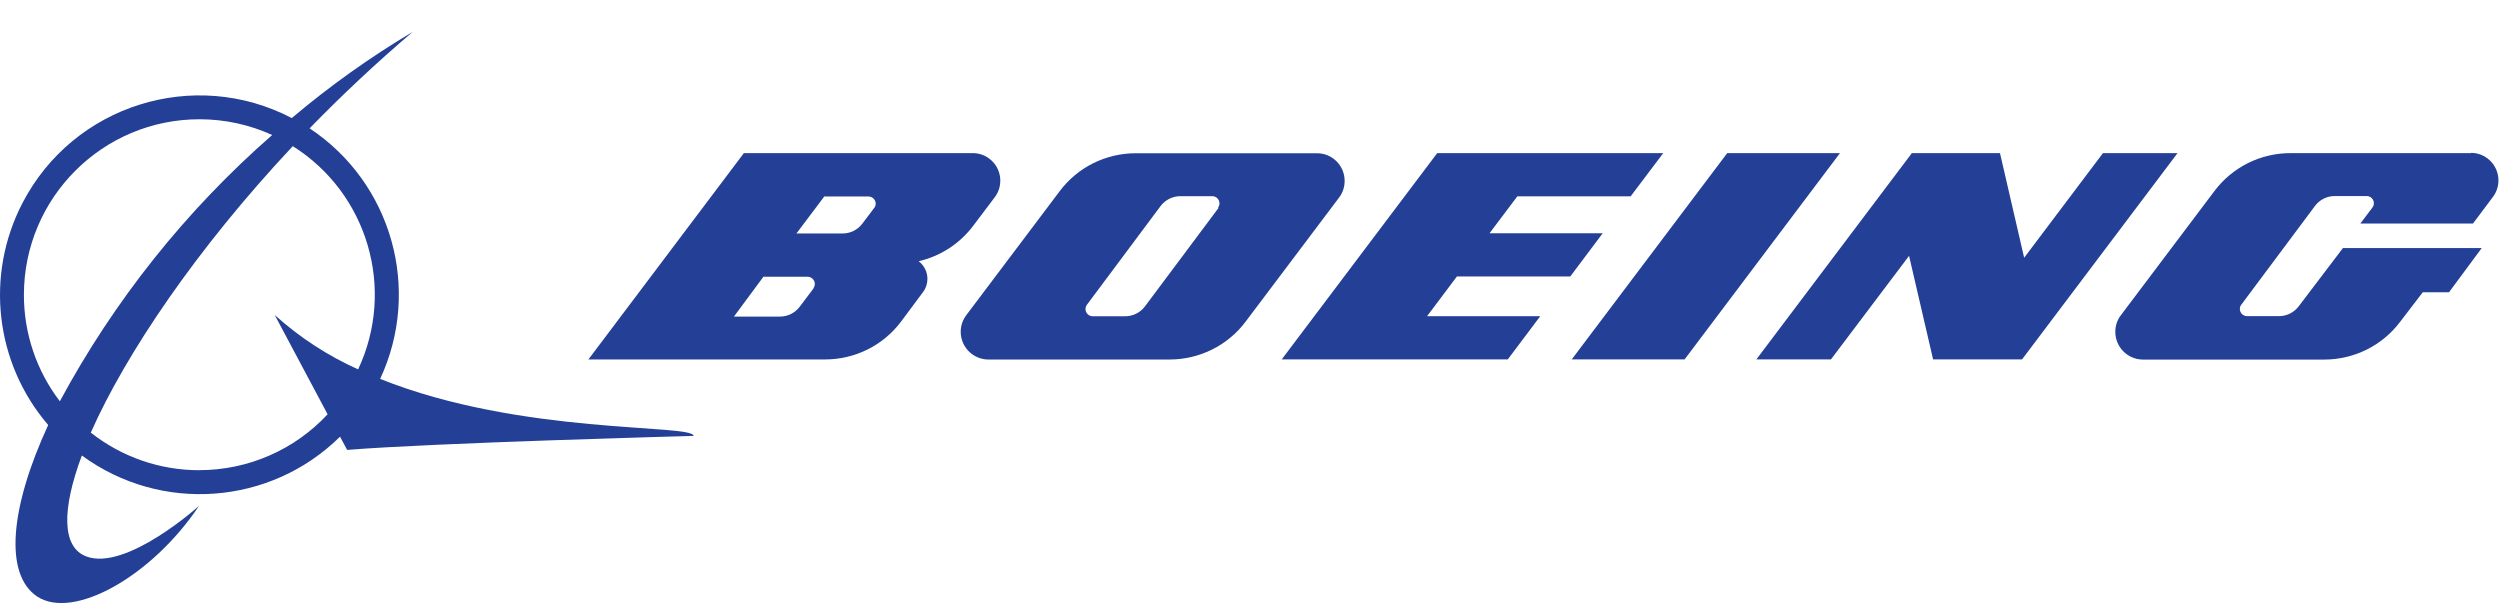
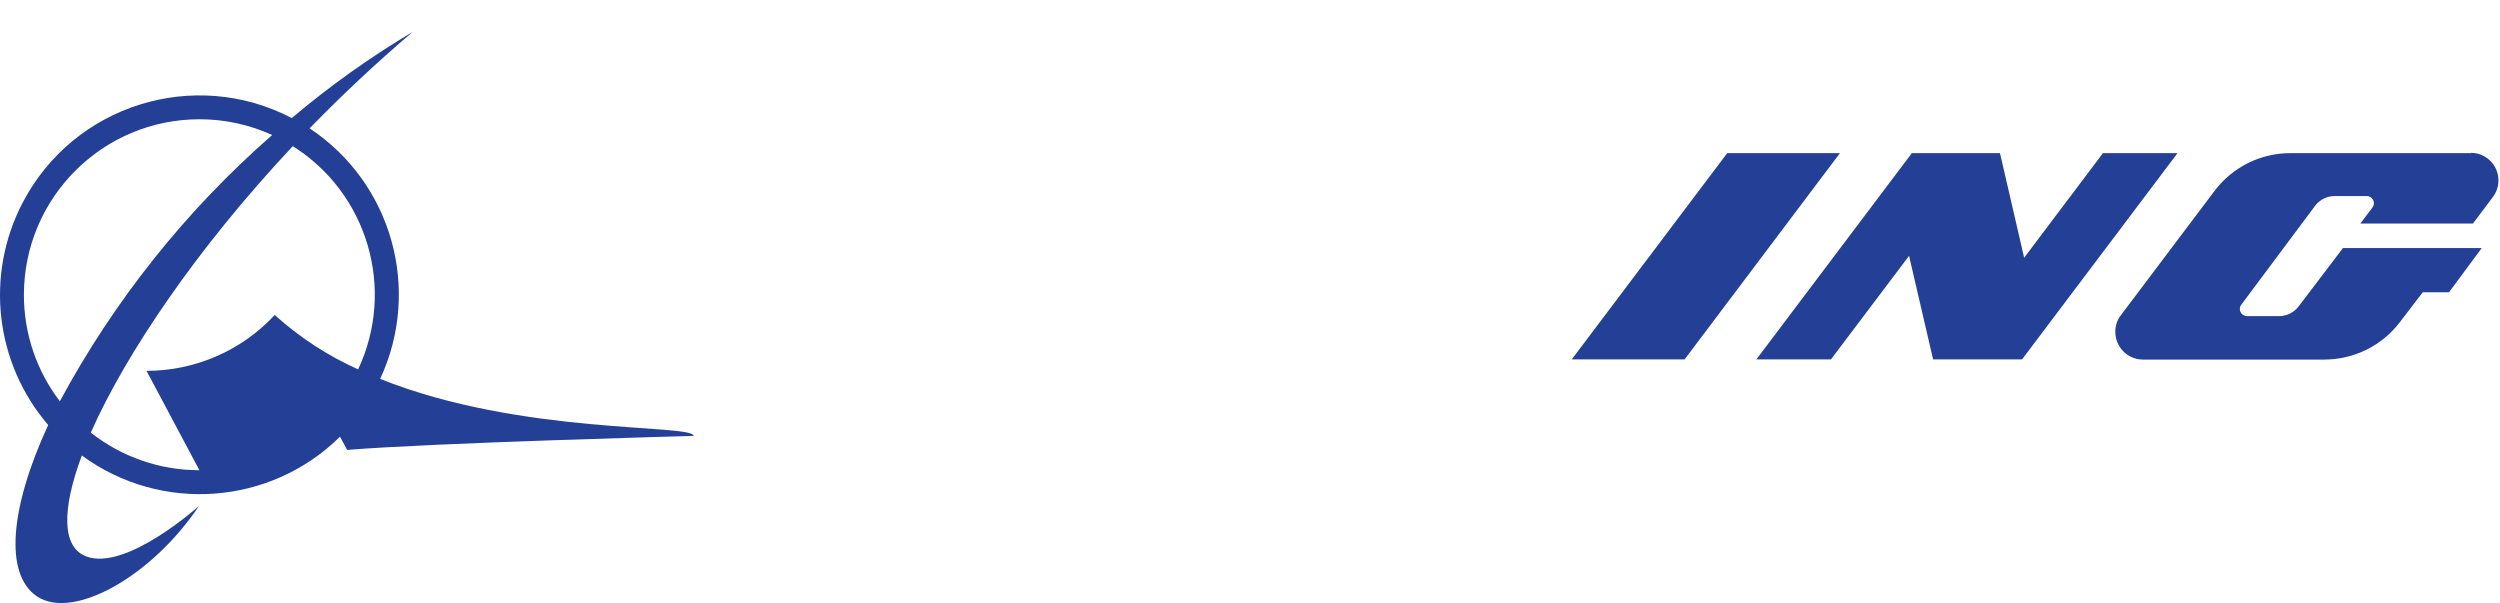
<svg xmlns="http://www.w3.org/2000/svg" id="Layer_1" viewBox="0 0 394.29 95.1">
  <defs>
    <style>.cls-1{fill:#233f96;}</style>
  </defs>
-   <path class="cls-1" d="M59.96,59.75c6.57-14.11,1.84-30.91-11.13-39.51,5.04-5.18,10.5-10.32,16.27-15.22-6.72,4-13.11,8.55-19.08,13.6C30.61,10.58,11.6,16.56,3.57,31.97-2.38,43.38-.79,57.26,7.6,67.03c-6.02,13.04-6.97,23.5-1.77,27.03,5.69,3.79,18.06-3.09,25.56-14.27,0,0-11.48,10.34-17.78,7.97-3.88-1.46-3.88-7.41-.7-15.92,12.46,9.14,29.72,7.88,40.72-2.97l1.12,2.09c13.71-1.12,54.64-2.21,54.64-2.21-.09-1.93-27.19-.07-49.43-8.99ZM3.77,46.48c.02-15.3,12.43-27.69,27.73-27.67,3.94,0,7.84,.85,11.43,2.48-13.59,11.88-24.93,26.11-33.49,42-3.69-4.82-5.68-10.73-5.67-16.8Zm27.68,27.68c-6.21,.01-12.25-2.08-17.13-5.93,5.48-12.36,16.64-28.96,31.86-45.18,11.83,7.45,16.25,22.56,10.3,35.21-4.8-2.16-9.24-5.05-13.15-8.58l8.34,15.66c-5.22,5.62-12.55,8.81-20.22,8.81Z" />
-   <polygon class="cls-1" points="247.66 43.6 252.77 36.79 234.92 36.79 239.31 30.96 257.18 30.96 262.32 24.15 226.67 24.15 202.15 56.68 237.8 56.68 242.92 49.87 225.07 49.87 229.78 43.6 247.66 43.6 247.66 43.6" />
+   <path class="cls-1" d="M59.96,59.75c6.57-14.11,1.84-30.91-11.13-39.51,5.04-5.18,10.5-10.32,16.27-15.22-6.72,4-13.11,8.55-19.08,13.6C30.61,10.58,11.6,16.56,3.57,31.97-2.38,43.38-.79,57.26,7.6,67.03c-6.02,13.04-6.97,23.5-1.77,27.03,5.69,3.79,18.06-3.09,25.56-14.27,0,0-11.48,10.34-17.78,7.97-3.88-1.46-3.88-7.41-.7-15.92,12.46,9.14,29.72,7.88,40.72-2.97l1.12,2.09c13.71-1.12,54.64-2.21,54.64-2.21-.09-1.93-27.19-.07-49.43-8.99ZM3.77,46.48c.02-15.3,12.43-27.69,27.73-27.67,3.94,0,7.84,.85,11.43,2.48-13.59,11.88-24.93,26.11-33.49,42-3.69-4.82-5.68-10.73-5.67-16.8Zm27.68,27.68c-6.21,.01-12.25-2.08-17.13-5.93,5.48-12.36,16.64-28.96,31.86-45.18,11.83,7.45,16.25,22.56,10.3,35.21-4.8-2.16-9.24-5.05-13.15-8.58c-5.22,5.62-12.55,8.81-20.22,8.81Z" />
  <polygon class="cls-1" points="272.41 24.15 247.89 56.68 265.69 56.68 290.19 24.15 272.41 24.15 272.41 24.15" />
  <polygon class="cls-1" points="331.67 24.15 319.24 40.65 315.43 24.15 301.53 24.15 277.01 56.68 288.77 56.68 301.09 40.35 304.88 56.68 318.91 56.68 343.43 24.15 331.67 24.15 331.67 24.15" />
  <path class="cls-1" d="M389.82,24.15h-28.59c-4.71,0-9.14,2.21-11.97,5.97l-14.76,19.59c-.58,.75-.89,1.68-.88,2.63,0,2.4,1.94,4.36,4.35,4.37h28.59c4.72,0,9.16-2.2,11.99-5.97l3.56-4.65h4.14l5.16-6.97h-21.89l-6.97,9.18c-.73,.98-1.89,1.56-3.11,1.56h-5.04c-.63,0-1.14-.51-1.14-1.14h0c0-.24,.08-.48,.23-.67l11.62-15.57c.73-.98,1.89-1.56,3.11-1.56h5.04c.63,0,1.14,.51,1.14,1.14h0c0,.24-.09,.48-.23,.67l-1.91,2.53h17.76l3.14-4.18c1.45-1.91,1.08-4.64-.84-6.09-.76-.58-1.69-.89-2.65-.88l.16,.05Z" />
-   <path class="cls-1" d="M212.07,28.52c0-2.4-1.95-4.35-4.35-4.35h-28.59c-4.72,0-9.16,2.2-11.99,5.97l-14.76,19.59c-1.44,1.94-1.03,4.67,.91,6.11,.75,.55,1.65,.86,2.58,.86h28.59c4.72,0,9.16-2.2,11.99-5.97l14.76-19.59c.57-.76,.87-1.68,.86-2.63Zm-19.87,4.25l-11.62,15.55c-.73,.98-1.89,1.56-3.11,1.56h-5.14c-.63,0-1.13-.52-1.13-1.15,0-.24,.08-.47,.22-.66l11.62-15.57c.74-.98,1.89-1.55,3.11-1.56h5.04c.63,0,1.14,.51,1.14,1.14,0,.24-.09,.48-.23,.67l.09,.02Z" />
-   <path class="cls-1" d="M144.84,41.21c3.45-.78,6.52-2.77,8.65-5.6l3.39-4.49c1.45-1.91,1.08-4.64-.84-6.09-.76-.58-1.69-.89-2.65-.88h-36.07l-24.52,32.54h37.32c4.72,0,9.16-2.2,11.99-5.97l3.46-4.65c.46-.6,.7-1.34,.7-2.09,0-1.11-.53-2.15-1.42-2.81l-.02,.05Zm-16.5,4.23l-2.21,2.93c-.73,.98-1.89,1.56-3.11,1.56h-7.27l4.65-6.28h6.97c.63,0,1.14,.51,1.14,1.14h0c0,.24-.08,.48-.23,.67l.07-.02Zm9.53-12.64l-1.88,2.49c-.74,.97-1.89,1.54-3.11,1.53h-7.27l4.39-5.83h6.97c.63,0,1.14,.51,1.14,1.14h0c0,.24-.09,.48-.23,.67Z" />
</svg>